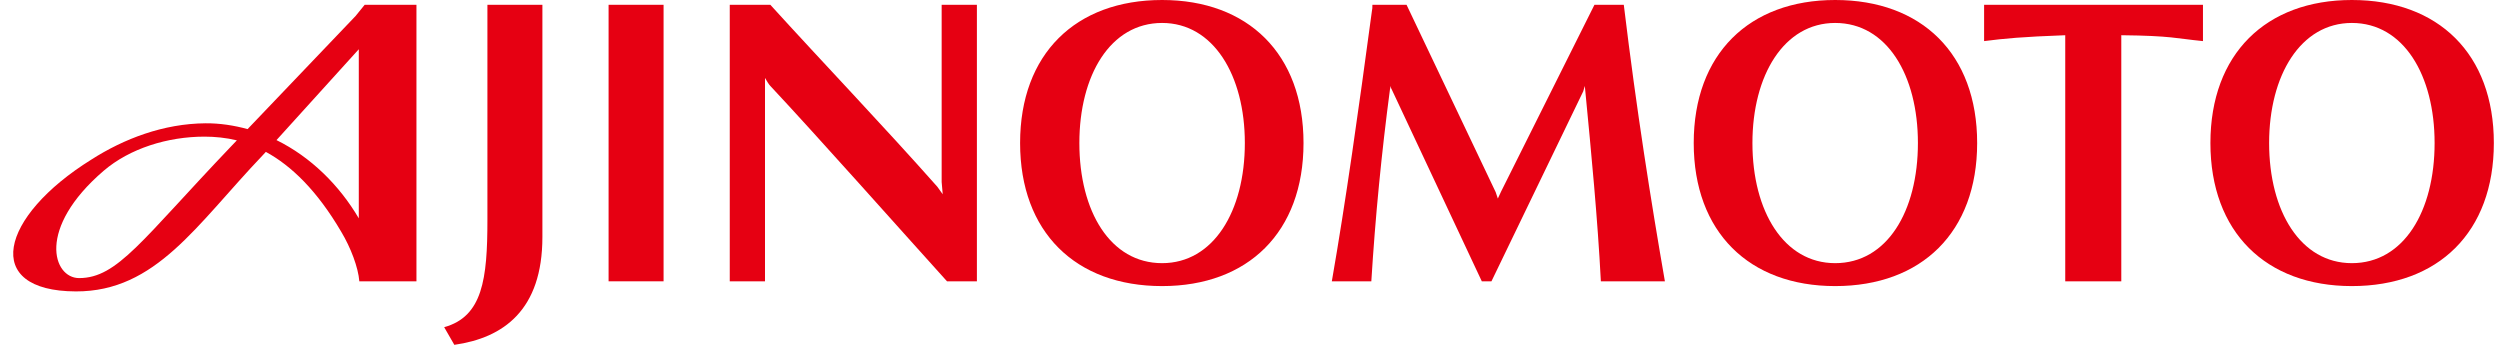
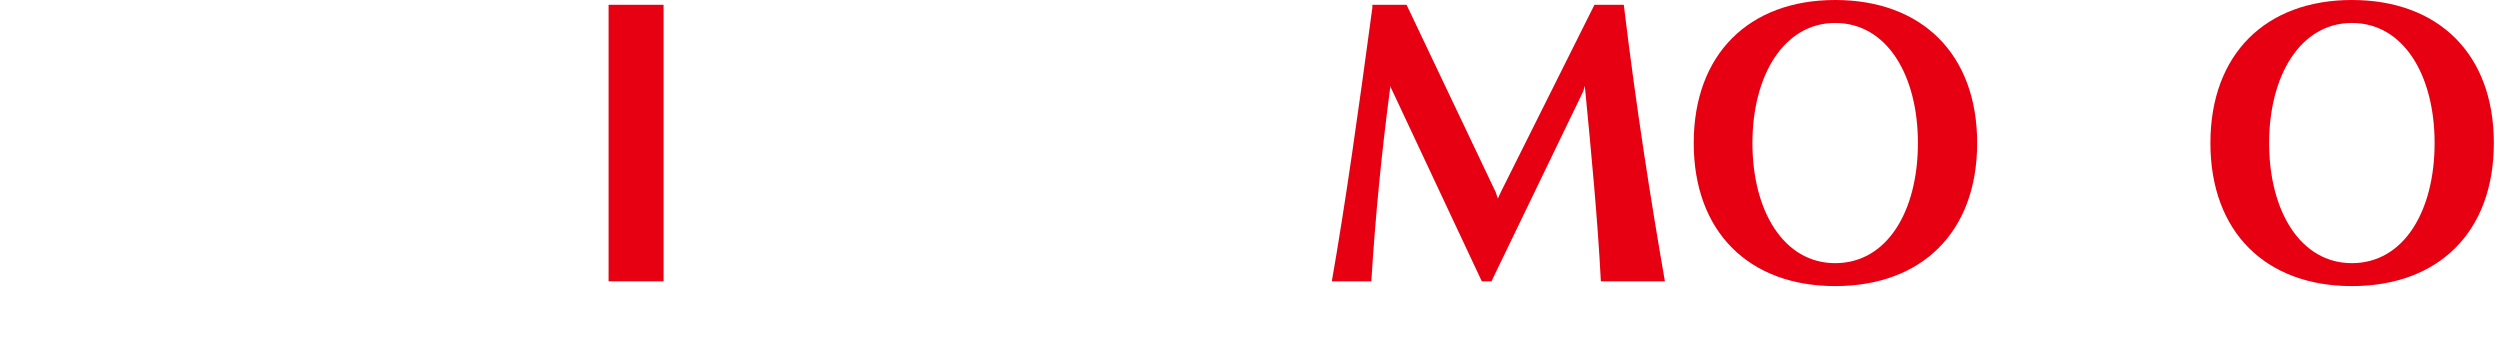
<svg xmlns="http://www.w3.org/2000/svg" width="145" height="20" viewBox="0 0 145 20" fill="none">
  <g id="g1068">
    <path id="path1057" fill-rule="evenodd" clip-rule="evenodd" d="M128.204 8.296C128.204 3.127 131.425 0 136.408 0C141.423 0 144.643 3.127 144.643 8.296C144.643 13.466 141.423 16.593 136.408 16.593C131.424 16.593 128.204 13.466 128.204 8.296ZM136.408 15.263C139.41 15.263 141.207 12.261 141.207 8.296C141.207 4.366 139.41 1.331 136.408 1.331C133.436 1.331 131.609 4.366 131.609 8.296C131.609 12.26 133.436 15.263 136.408 15.263Z" fill="#E60012" />
    <path id="path1054" fill-rule="evenodd" clip-rule="evenodd" d="M98.236 8.296C98.236 3.127 101.457 0 106.44 0C111.455 0 114.675 3.127 114.675 8.296C114.675 13.466 111.455 16.593 106.44 16.593C101.457 16.593 98.236 13.466 98.236 8.296ZM106.44 15.263C109.444 15.263 111.239 12.261 111.239 8.296C111.239 4.366 109.444 1.331 106.44 1.331C103.469 1.331 101.641 4.366 101.641 8.296C101.641 12.26 103.469 15.263 106.44 15.263Z" fill="#E60012" />
-     <path id="path1051" fill-rule="evenodd" clip-rule="evenodd" d="M59.166 8.296C59.166 3.127 62.386 0 67.401 0C72.385 0 75.604 3.127 75.604 8.296C75.604 13.466 72.385 16.593 67.401 16.593C62.386 16.593 59.166 13.466 59.166 8.296ZM67.402 15.263C70.374 15.263 72.201 12.261 72.201 8.296C72.201 4.366 70.374 1.331 67.402 1.331C64.399 1.331 62.603 4.366 62.603 8.296C62.603 12.26 64.399 15.263 67.402 15.263Z" fill="#E60012" />
-     <path id="path1048" fill-rule="evenodd" clip-rule="evenodd" d="M21.151 0.279L20.624 0.928L14.36 7.488C13.566 7.271 12.748 7.145 11.925 7.151C9.479 7.169 7.188 8.048 5.3 9.255C-0.025 12.569 -1.078 16.886 4.401 16.902C9.045 16.916 11.399 13.033 15.206 9.039L15.419 8.809C16.91 9.62 18.397 11.066 19.788 13.437C20.346 14.365 20.778 15.511 20.841 16.316H24.154V0.279H21.151ZM20.81 2.856V12.663C19.683 10.745 18.025 9.104 16.036 8.126L20.81 2.856ZM11.862 7.925C12.46 7.925 13.124 7.99 13.738 8.14L13.411 8.482C8.21 13.932 6.816 16.129 4.587 16.129C3.07 16.129 2.111 13.25 6.012 9.906C7.529 8.607 9.727 7.925 11.862 7.925Z" fill="#E60012" />
-     <path id="path1045" fill-rule="evenodd" clip-rule="evenodd" d="M119.784 16.316V2.043C117.275 2.136 116.286 2.23 115.078 2.384V0.279H127.772V2.384C126.191 2.23 125.975 2.075 123.035 2.043V16.316L119.784 16.316Z" fill="#E60012" />
    <path id="path1042" fill-rule="evenodd" clip-rule="evenodd" d="M91.829 5.294L86.504 16.316H85.945L80.713 5.171L80.62 4.985C80.62 5.046 80.652 5.108 80.62 5.171C80.129 8.872 79.768 12.589 79.537 16.316H77.246C78.051 11.703 78.794 6.408 79.569 0.65C79.599 0.526 79.599 0.433 79.599 0.278H81.58L86.75 11.145L86.875 11.516L87.061 11.114L92.478 0.278H94.18C94.924 6.44 95.759 11.671 96.564 16.316H92.85C92.664 12.693 92.292 8.854 91.952 5.325C91.952 5.232 91.92 5.078 91.92 4.985L91.829 5.294Z" fill="#E60012" />
-     <path id="path1039" fill-rule="evenodd" clip-rule="evenodd" d="M54.678 11.268L54.616 10.556V0.278H56.66V16.316H54.926C52.294 13.405 47.404 7.894 44.679 4.985C44.586 4.892 44.463 4.676 44.37 4.52V16.316H42.326V0.278H44.679C47.775 3.684 51.242 7.306 54.369 10.836L54.678 11.268Z" fill="#E60012" />
    <path id="path1036" fill-rule="evenodd" clip-rule="evenodd" d="M35.298 16.316H38.487V0.278H35.298V16.316Z" fill="#E60012" />
-     <path id="path1033" fill-rule="evenodd" clip-rule="evenodd" d="M31.459 0.278V13.745C31.459 17.987 29.199 19.597 26.351 20L25.762 18.977C27.991 18.358 28.27 16.191 28.27 12.754V0.278H31.459Z" fill="#E60012" />
  </g>
</svg>